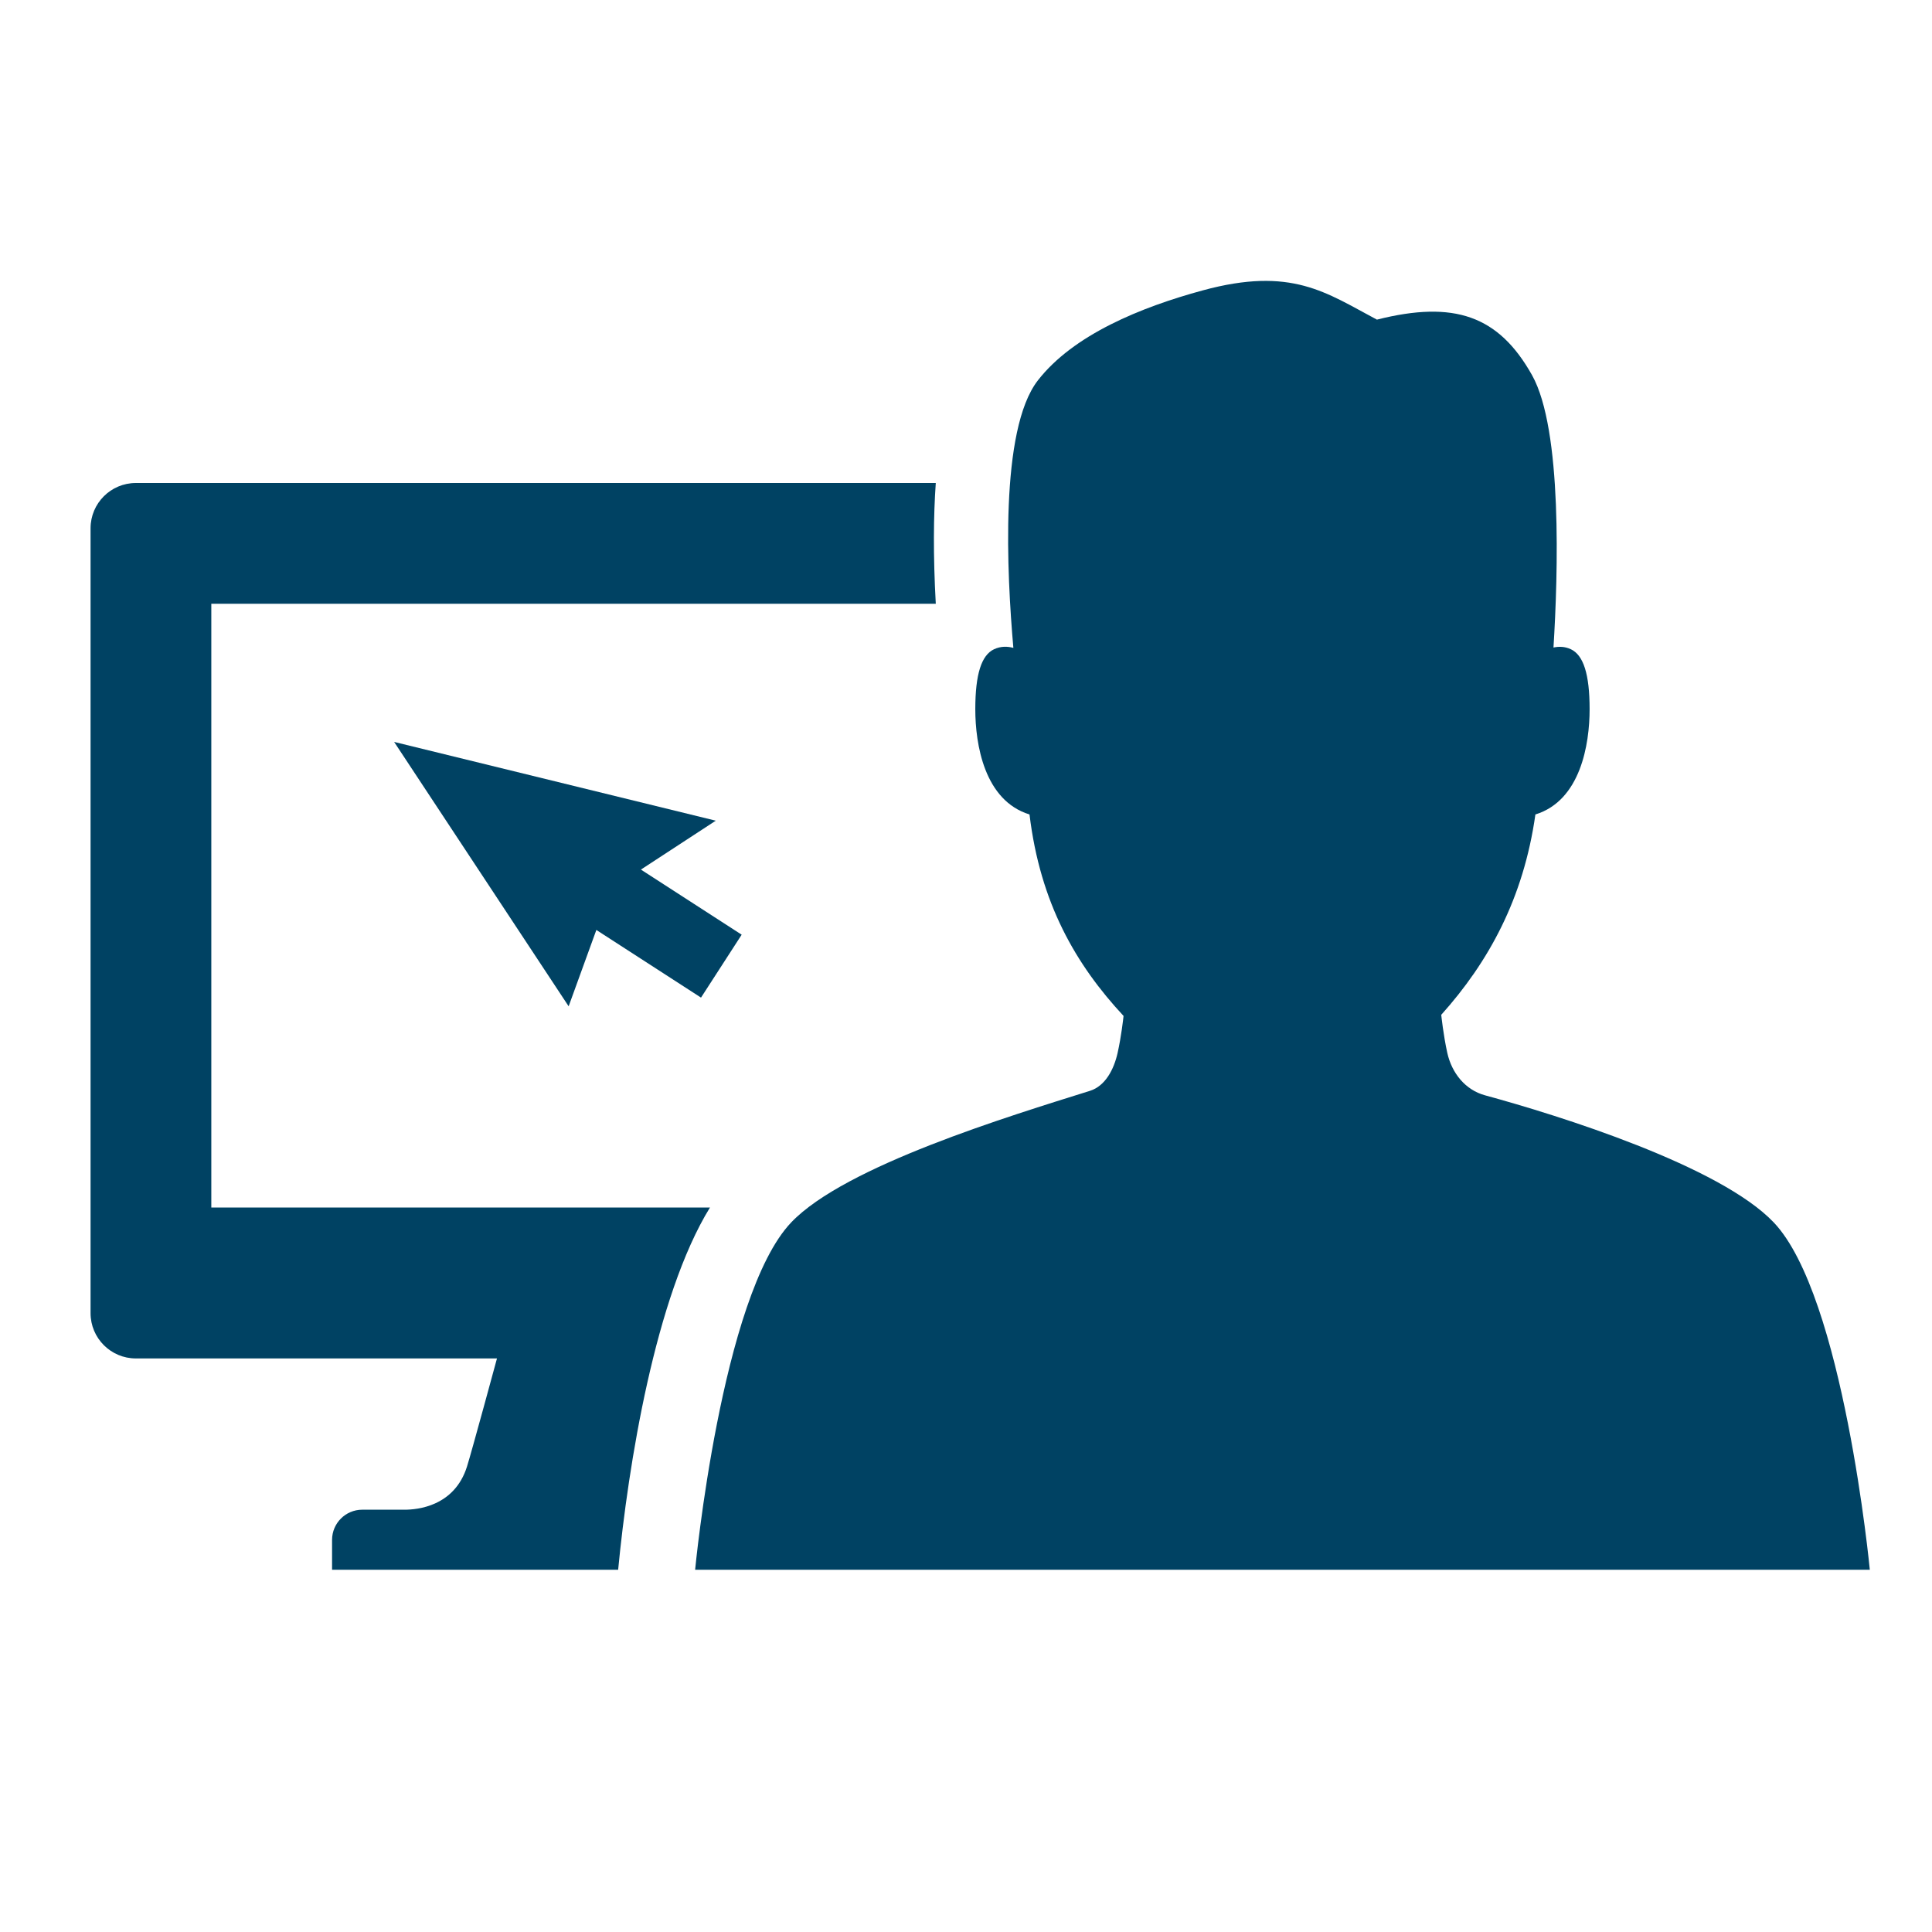
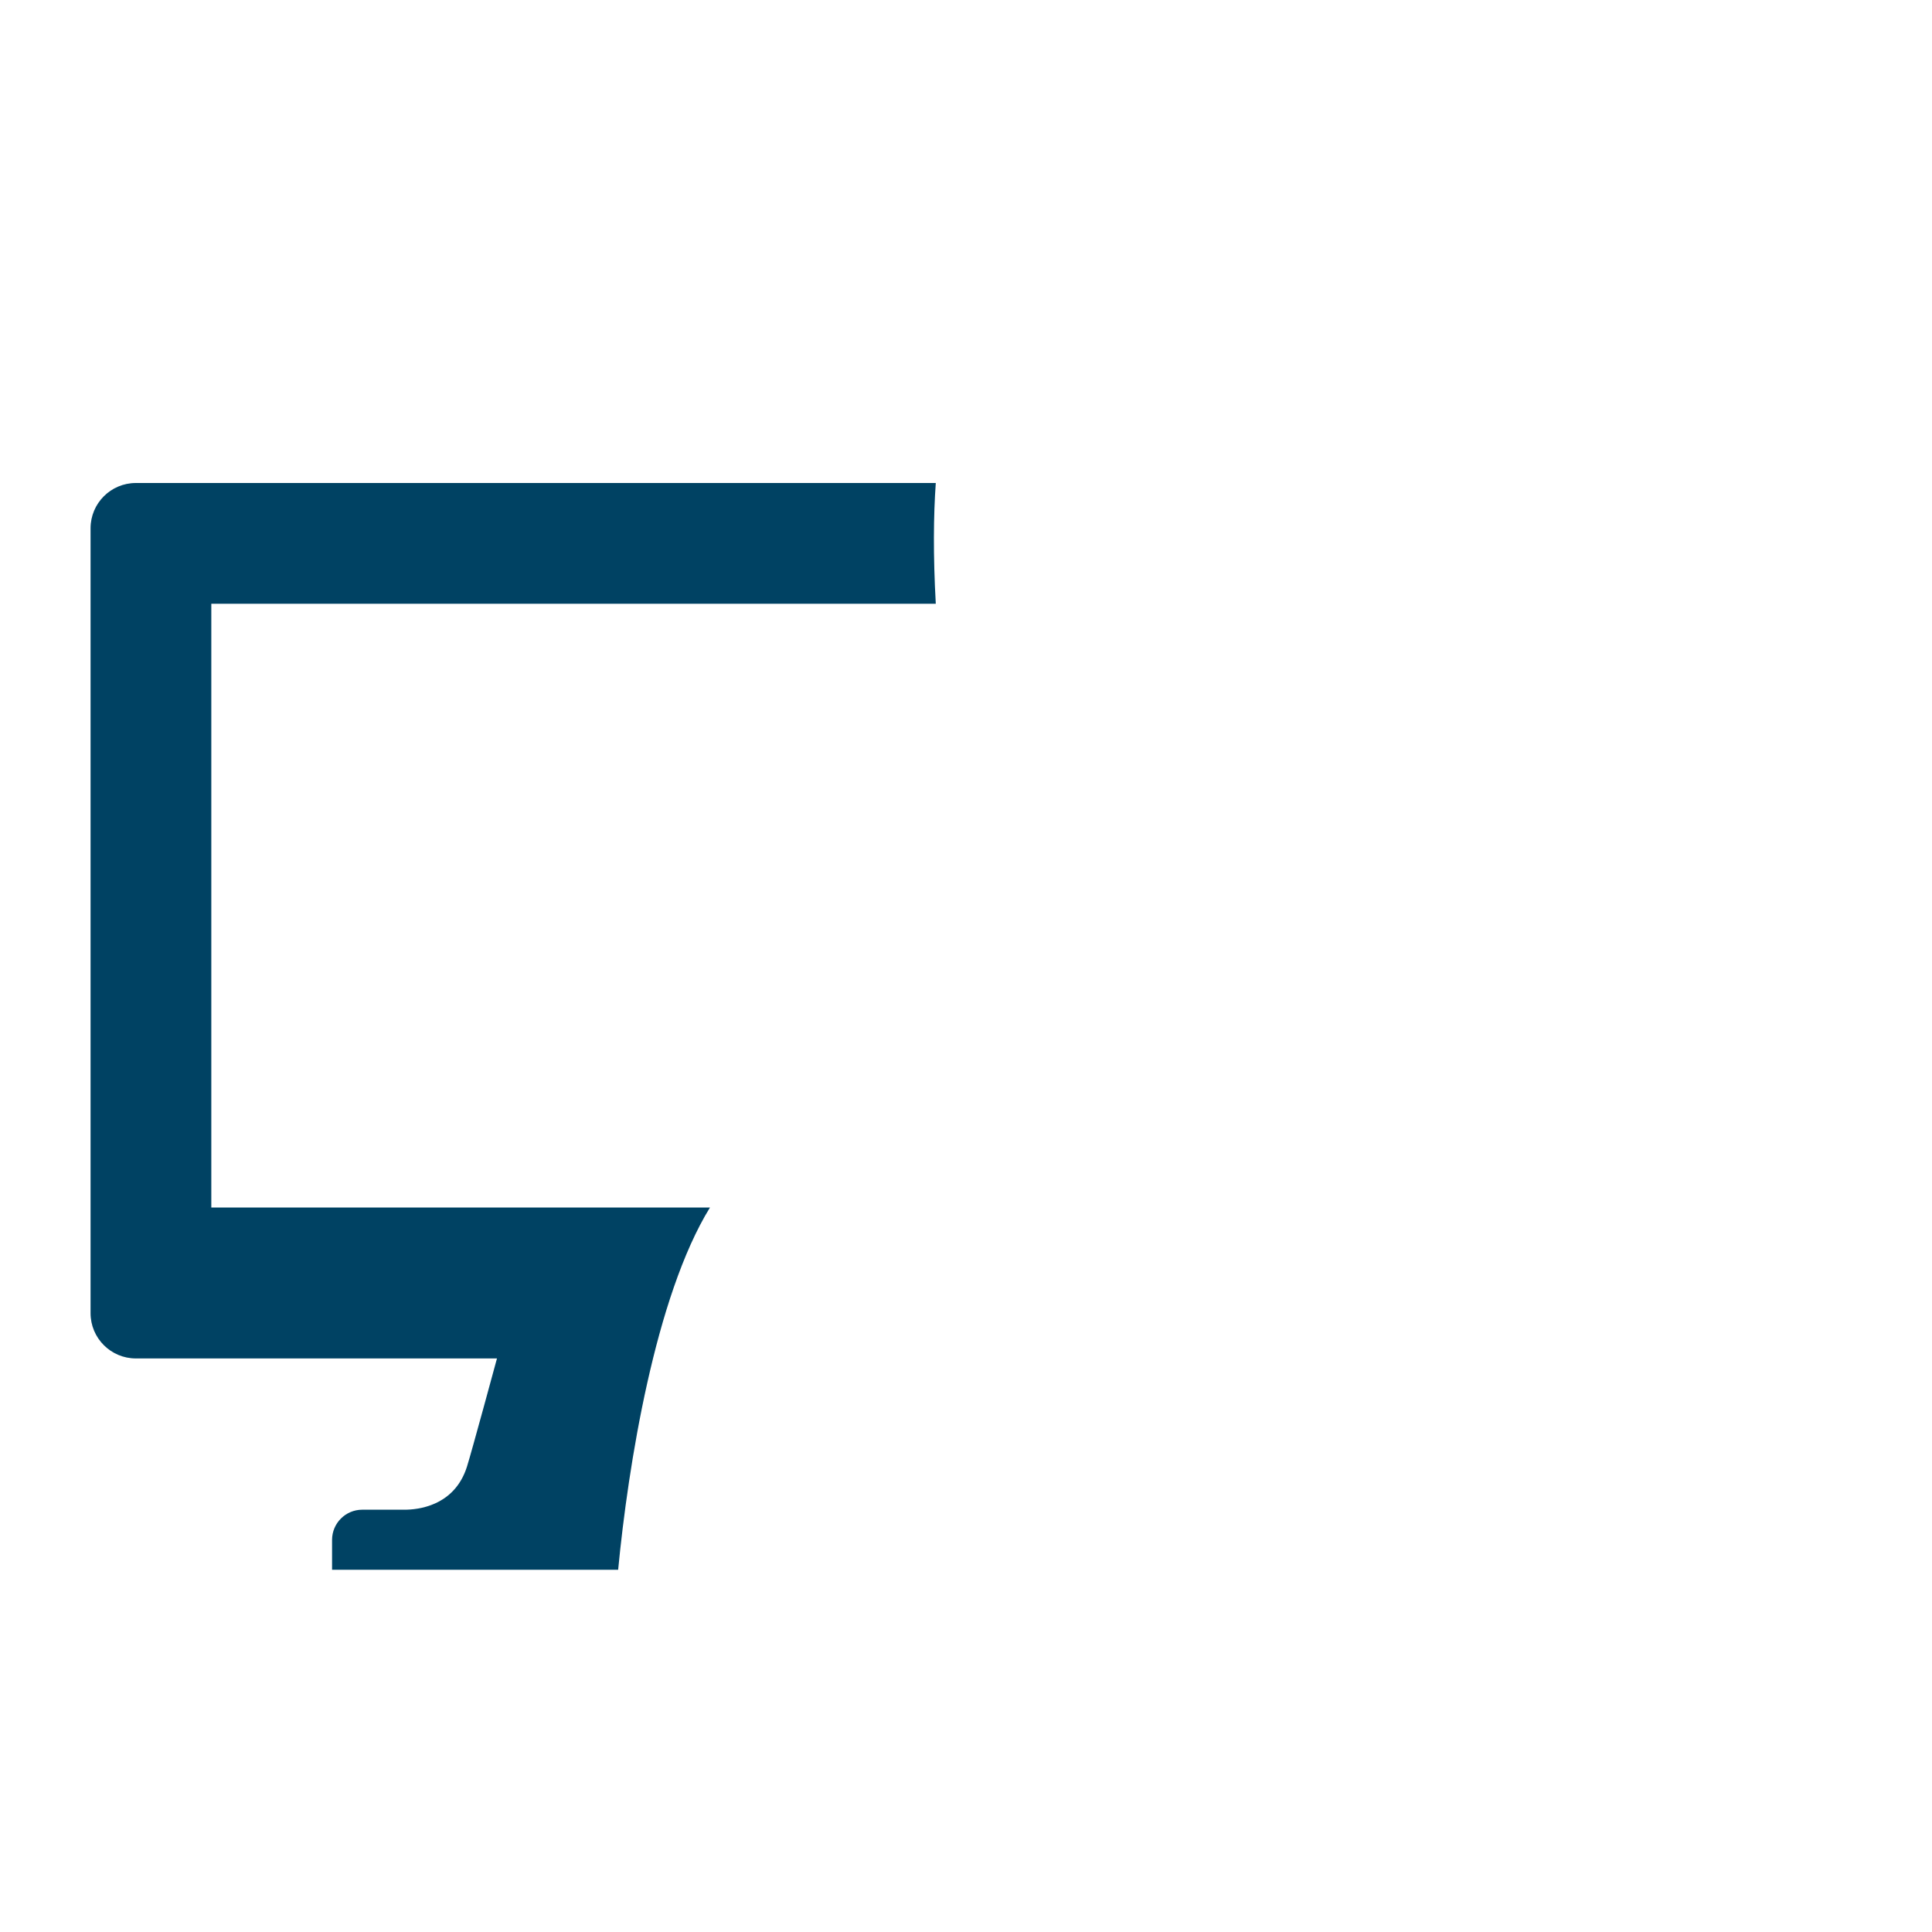
<svg xmlns="http://www.w3.org/2000/svg" version="1.2" baseProfile="tiny" x="0px" y="0px" width="64px" height="64px" viewBox="0 0 64 64" xml:space="preserve" fill="#004263">
  <g id="_x36_4px_Box">
-     <rect fill="none" width="64" height="64" />
-   </g>
+     </g>
  <g id="Icon">
    <g>
-       <polygon points="13.056,24.577 18.837,33.335 19.755,30.806 23.222,33.047 24.569,30.963 21.231,28.806     23.711,27.186   " />
      <path d="M7,40V20h23.999c-0.089-1.612-0.076-2.925,0-4H4.5C3.672,16,3,16.672,3,17.5v26C3,44.328,3.672,45,4.5,45    h11.963c0,0-0.835,3.08-0.993,3.581c-0.416,1.323-1.651,1.43-2.065,1.43H12c-0.552,0-1,0.448-1,1V52h9.477    c0.331-3.446,1.227-9.054,3.042-12H7z" />
-       <path d="M58.757,40.494c-1.784-1.875-7.099-3.539-9.562-4.21c-0.659-0.179-1.102-0.739-1.251-1.404    c-0.131-0.588-0.201-1.263-0.201-1.263c1.565-1.745,2.726-3.852,3.119-6.637    c1.496-0.46,1.796-2.325,1.796-3.488c0-1.162-0.205-1.791-0.623-1.986c-0.202-0.094-0.399-0.093-0.574-0.056    c0.15-2.422,0.3-7.221-0.711-9.024c-1.106-1.971-2.576-2.483-5.138-1.838    c-1.68-0.89-2.824-1.77-5.768-0.969c-2.045,0.556-4.284,1.466-5.463,2.982    c-1.273,1.637-1.027,6.409-0.812,8.861c-0.19-0.052-0.412-0.061-0.638,0.044c-0.418,0.195-0.623,0.824-0.623,1.986    c0,1.163,0.299,3.028,1.796,3.488c0.354,2.939,1.535,4.976,3.115,6.674c-0.01,0.095-0.076,0.685-0.197,1.226    c-0.121,0.542-0.406,1.095-0.915,1.255c-2.647,0.831-8.116,2.487-9.898,4.36C23.896,42.925,23.027,52,23.027,52    H61.94C61.94,52,61.071,42.925,58.757,40.494z" />
    </g>
  </g>
</svg>